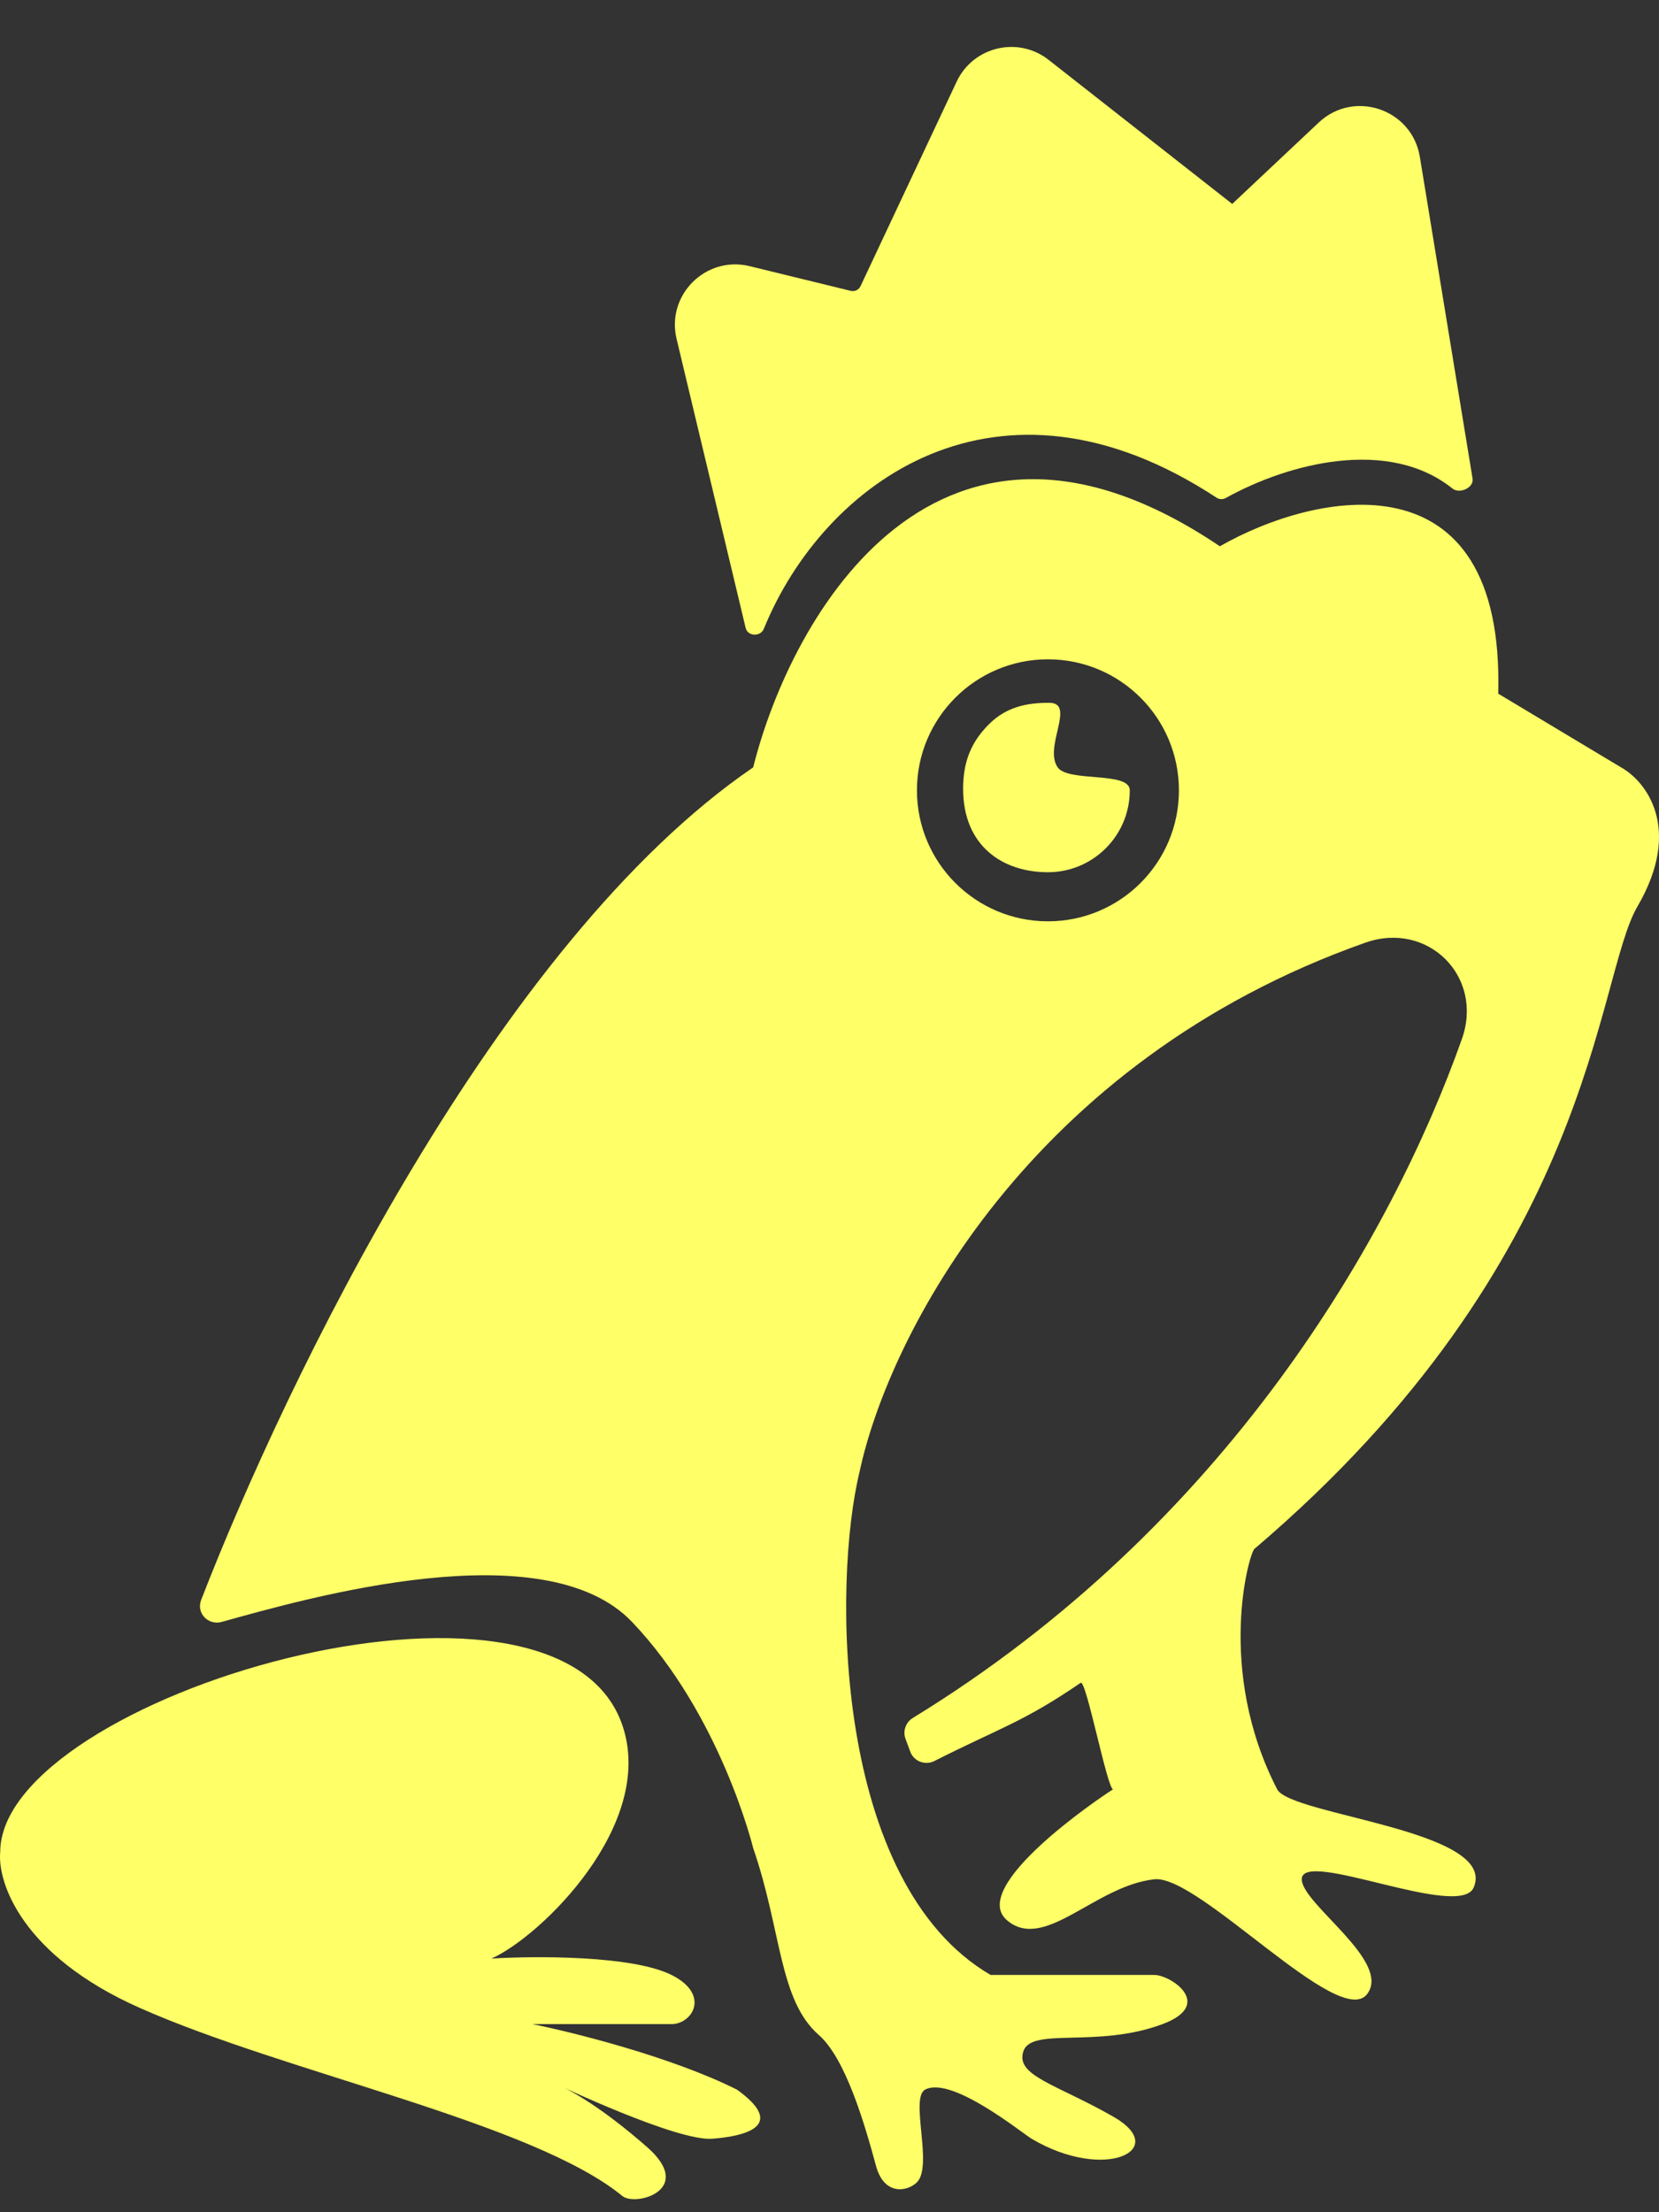
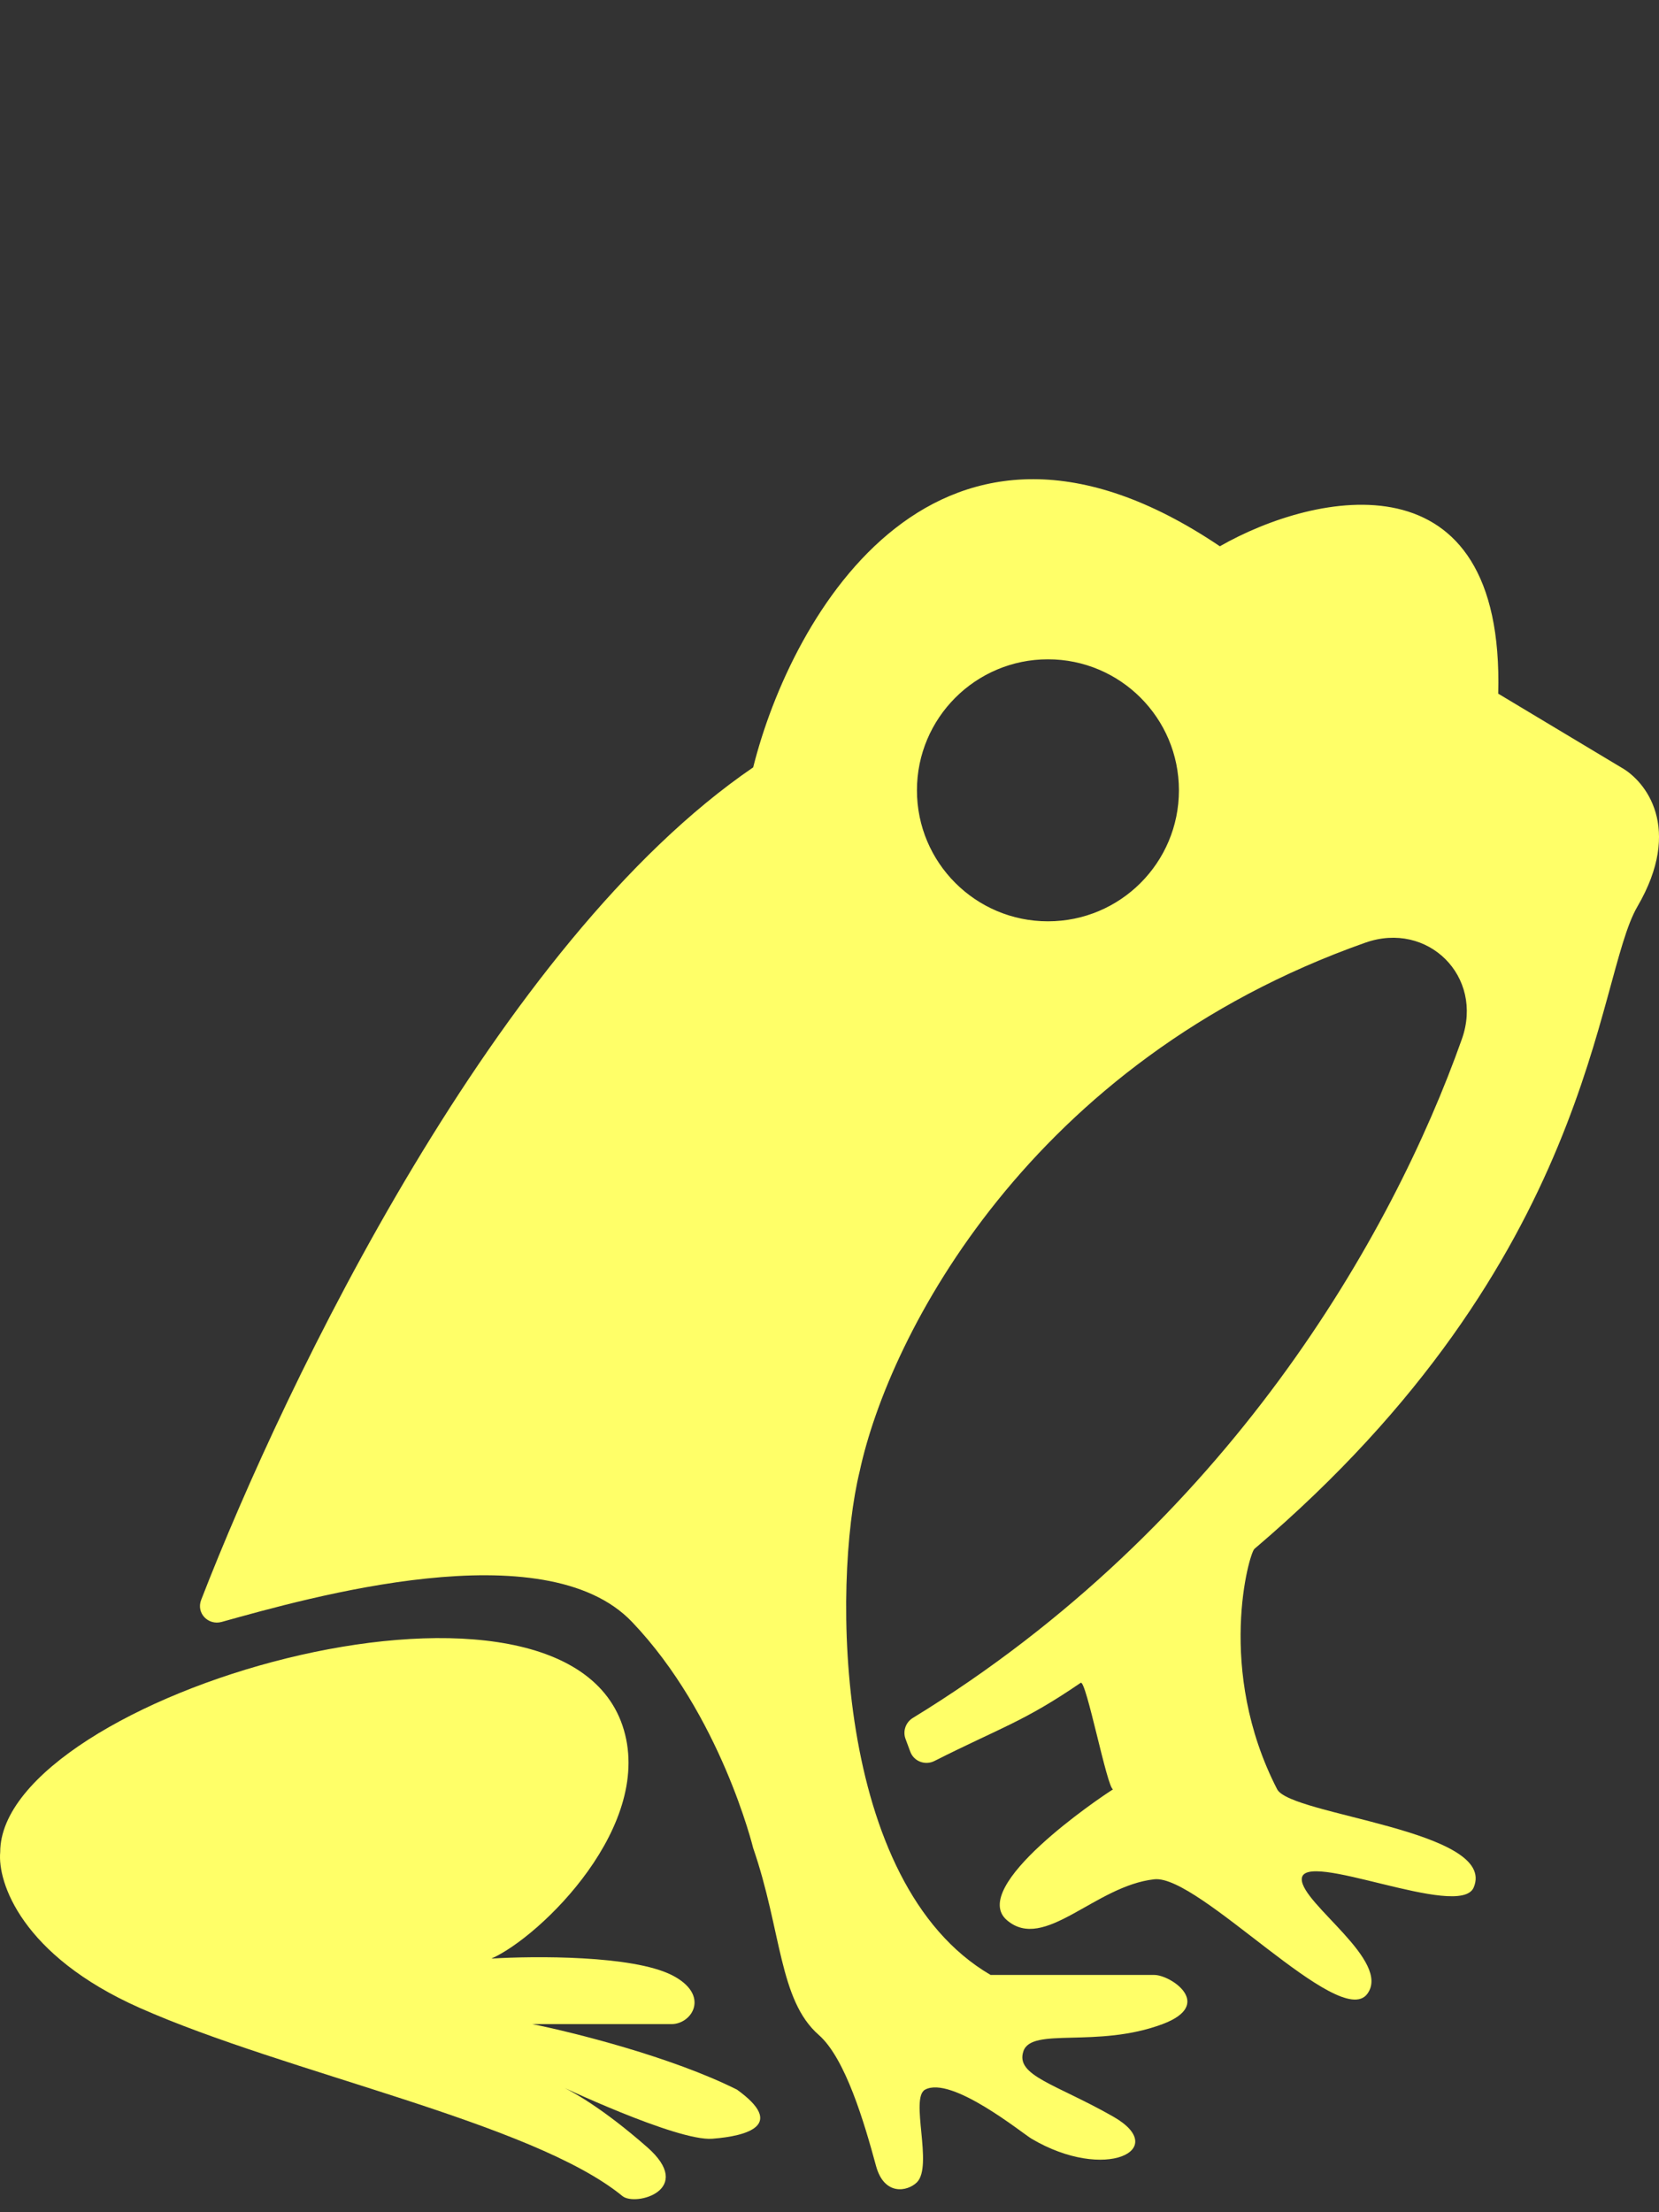
<svg xmlns="http://www.w3.org/2000/svg" width="24" height="32" viewBox="0 0 24 32" fill="none">
  <rect x="0" y="0" width="24" height="32" fill="#333333" stroke="none" />
  <path d="M0.003 26.792C0.003 24.542 8.054 22.175 9.004 24.957C9.494 26.391 7.82 28.016 7.109 28.331C7.741 28.292 9.146 28.284 9.715 28.568C10.283 28.853 10.014 29.279 9.715 29.279C9.416 29.279 7.701 29.279 7.701 29.279C8.293 29.398 9.715 29.753 10.662 30.227C11.37 30.738 10.817 30.898 10.304 30.937C9.791 30.977 8.043 30.145 8.043 30.145C8.267 30.238 8.725 30.5 9.359 31.056C10.067 31.675 9.194 31.922 9.004 31.766C7.701 30.7 4.148 29.99 2.016 29.042C0.311 28.284 -0.037 27.226 0.003 26.792Z" fill="#FFFF68" />
  <path fill-rule="evenodd" clip-rule="evenodd" d="M10.896 11.1C11.449 8.889 13.573 5.154 17.647 7.902C19.029 7.112 21.769 6.528 21.674 10.034L23.451 11.1C23.806 11.297 24.351 11.976 23.688 13.113C23.075 14.164 23.082 18.207 18.147 22.405C18.071 22.47 17.586 24.154 18.476 25.882C18.671 26.26 21.674 26.474 21.319 27.303C21.116 27.777 18.832 26.734 18.832 27.184C18.832 27.54 20.134 28.369 19.779 28.843C19.38 29.375 17.344 27.115 16.7 27.184C15.841 27.277 15.11 28.238 14.568 27.777C14.001 27.294 15.904 26.006 16.102 25.883C16.017 25.87 15.712 24.29 15.634 24.342C14.804 24.91 14.476 24.989 13.518 25.473C13.383 25.541 13.219 25.478 13.168 25.337L13.099 25.151C13.058 25.038 13.104 24.912 13.206 24.85C17.753 22.066 20.139 17.877 21.148 15.031C21.47 14.126 20.657 13.316 19.751 13.636C14.895 15.351 12.858 19.317 12.436 21.285C12.041 22.904 12.057 27.242 14.331 28.568H16.7C16.936 28.568 17.576 28.995 16.818 29.279C15.871 29.634 14.923 29.316 14.805 29.672C14.686 30.027 15.278 30.145 16.108 30.619C16.936 31.093 15.989 31.567 14.923 30.937C14.792 30.86 13.764 30.021 13.383 30.227C13.16 30.347 13.502 31.33 13.265 31.567C13.129 31.702 12.791 31.766 12.673 31.33C12.506 30.714 12.231 29.773 11.844 29.435C11.267 28.93 11.307 27.924 10.896 26.733C10.893 26.723 10.426 24.806 9.143 23.461C7.878 22.135 4.46 23.113 3.208 23.461C3.012 23.516 2.836 23.334 2.91 23.143C4.148 19.953 7.198 13.626 10.896 11.1ZM15.16 9.537C14.114 9.537 13.265 10.386 13.265 11.432C13.265 12.479 14.114 13.327 15.16 13.327C16.207 13.327 17.055 12.479 17.055 11.432C17.055 10.386 16.207 9.537 15.16 9.537Z" fill="#FFFF68" />
-   <path d="M16.344 11.432C16.344 11.765 16.207 12.066 15.986 12.281C15.773 12.489 15.481 12.617 15.16 12.617C14.506 12.617 13.933 12.239 13.933 11.41C13.933 11.005 14.057 10.726 14.306 10.477C14.561 10.222 14.859 10.166 15.177 10.166C15.57 10.166 15.094 10.804 15.301 11.1C15.455 11.319 16.344 11.154 16.344 11.432Z" fill="#FFFF68" />
-   <path d="M17.732 7.204C17.691 7.227 17.639 7.225 17.599 7.199C14.429 5.115 11.91 6.981 11.05 9.096C11.002 9.214 10.817 9.207 10.787 9.083L9.788 4.903C9.635 4.267 10.21 3.695 10.845 3.85L12.306 4.207C12.364 4.221 12.424 4.193 12.449 4.139L13.839 1.182C14.078 0.673 14.728 0.519 15.17 0.866L17.826 2.95L19.078 1.772C19.587 1.293 20.426 1.577 20.54 2.267L21.303 6.923C21.325 7.055 21.115 7.15 21.011 7.066C20.086 6.325 18.639 6.7 17.732 7.204Z" fill="#FFFF68" />
</svg>